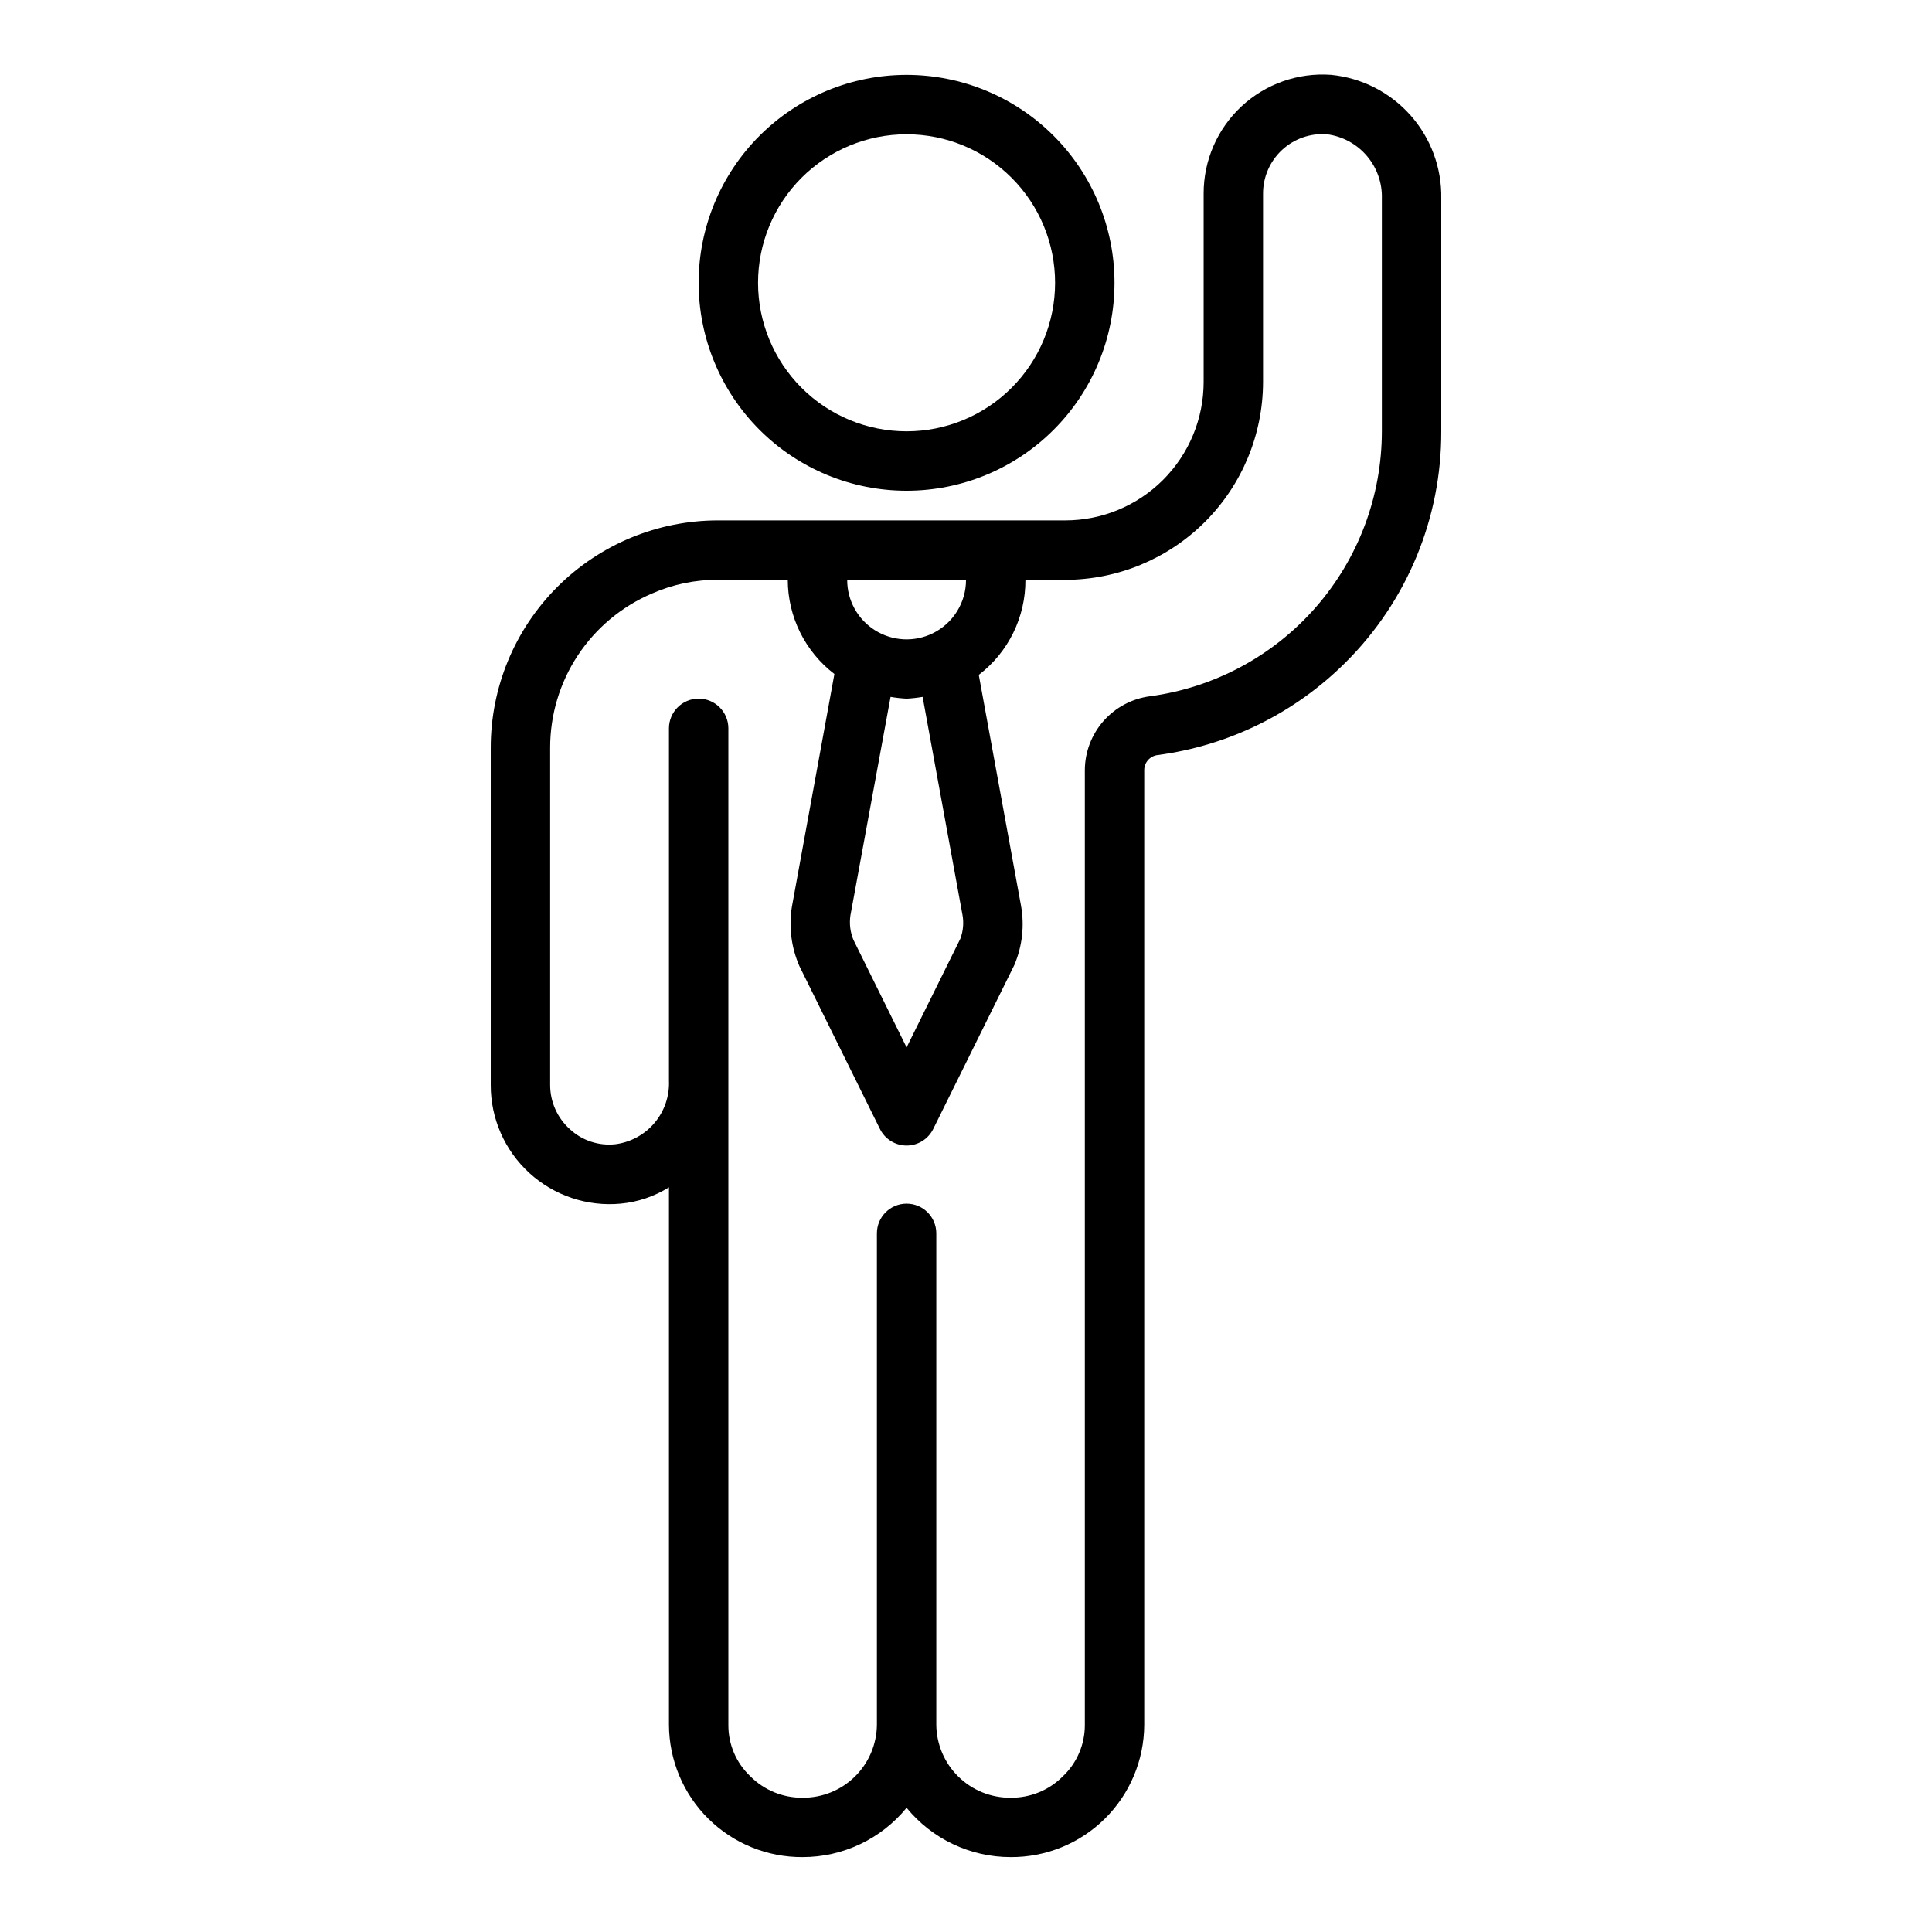
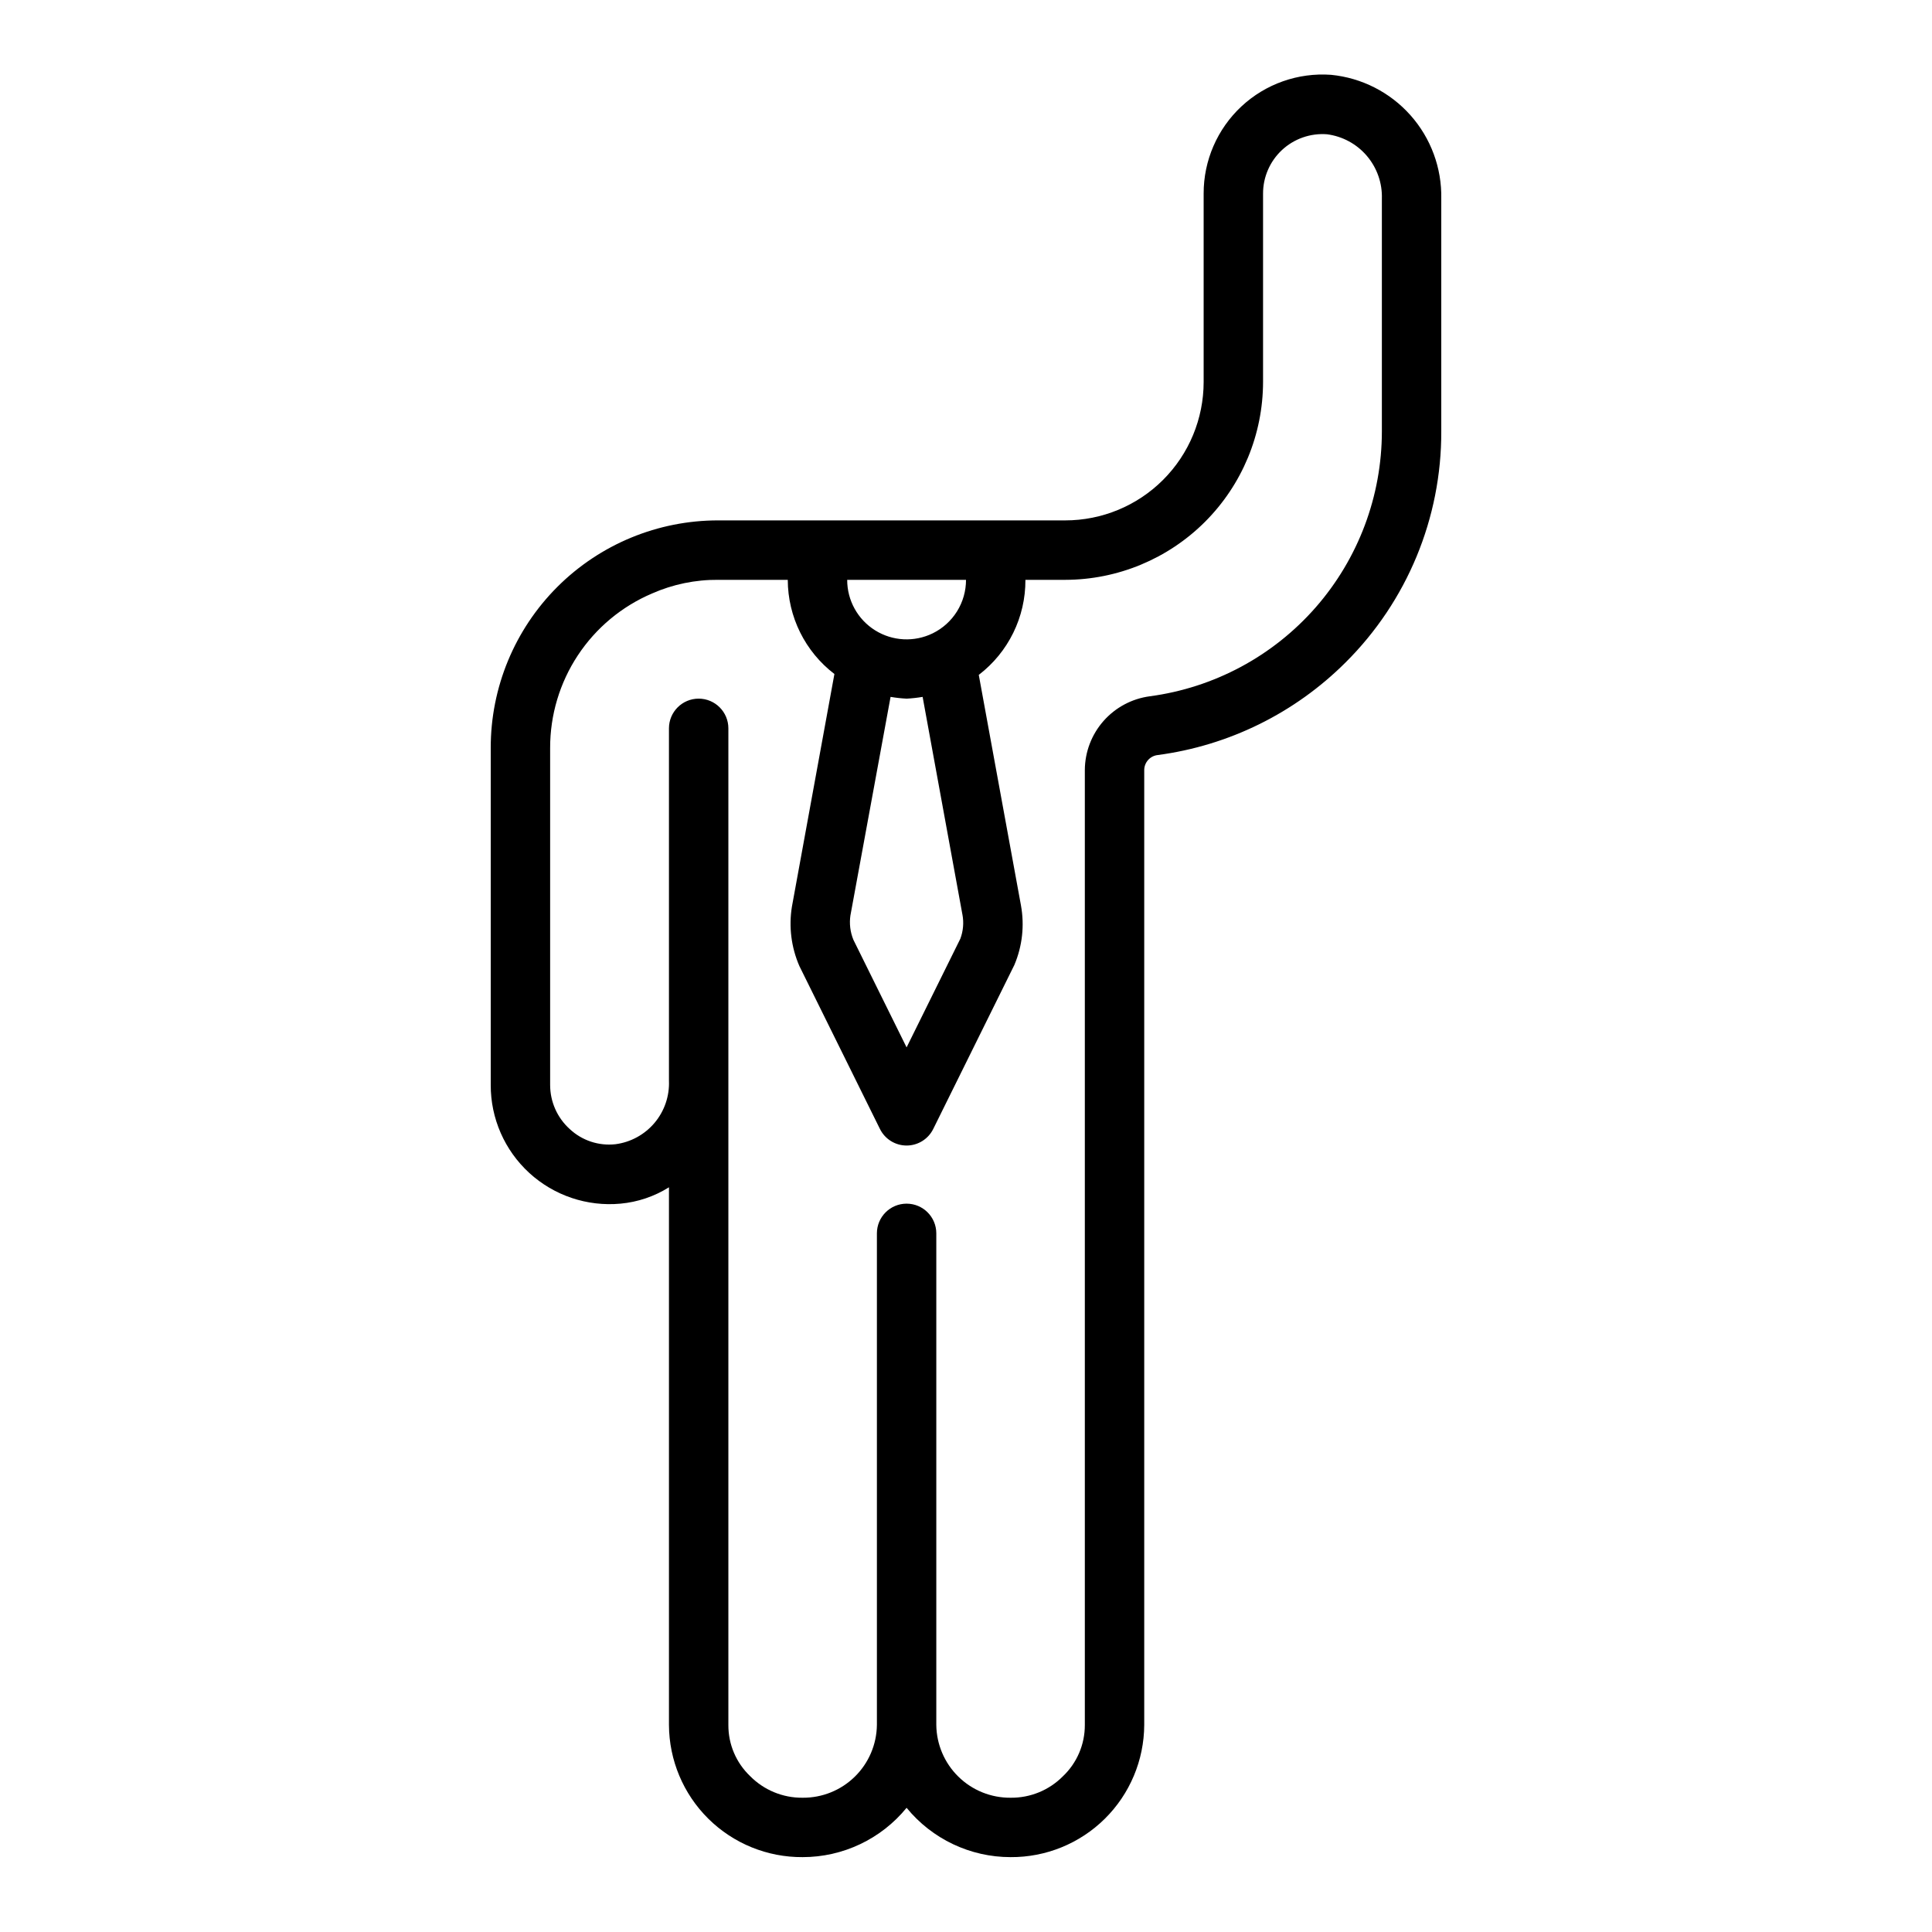
<svg xmlns="http://www.w3.org/2000/svg" fill="#000000" width="800px" height="800px" version="1.1" viewBox="144 144 512 512">
  <g>
-     <path d="m384.25 274.05c14.613 0 28.633-5.805 38.965-16.141 10.336-10.332 16.141-24.352 16.141-38.965 0-14.613-5.805-28.629-16.141-38.965-10.332-10.332-24.352-16.141-38.965-16.141-14.613 0-28.629 5.809-38.965 16.141-10.332 10.336-16.141 24.352-16.141 38.965 0 14.613 5.809 28.633 16.141 38.965 10.336 10.336 24.352 16.141 38.965 16.141zm0-94.465c10.441 0 20.449 4.148 27.832 11.527 7.383 7.383 11.527 17.395 11.527 27.832 0 10.441-4.144 20.449-11.527 27.832-7.383 7.383-17.391 11.527-27.832 11.527-10.438 0-20.449-4.144-27.832-11.527-7.379-7.383-11.527-17.391-11.527-27.832 0-10.438 4.148-20.449 11.527-27.832 7.383-7.379 17.395-11.527 27.832-11.527z" />
    <path d="m274.05 342.22v89.27c-0.039 8.879 3.676 17.363 10.227 23.359 6.551 5.996 15.332 8.949 24.172 8.129 4.559-0.418 8.953-1.902 12.832-4.332v142.48c0.043 9.348 3.801 18.293 10.445 24.863 6.648 6.57 15.633 10.23 24.98 10.168 10.68 0 20.793-4.797 27.551-13.07 6.758 8.273 16.871 13.07 27.551 13.07 9.348 0.062 18.336-3.598 24.98-10.168 6.644-6.57 10.402-15.516 10.445-24.863v-253.09c0.027-2.016 1.543-3.699 3.543-3.938 18.855-2.492 36.367-11.121 49.828-24.559 16.297-16.207 25.426-38.262 25.348-61.246v-61.637c0.16-8.145-2.762-16.047-8.176-22.133-5.414-6.082-12.922-9.902-21.027-10.695-8.738-0.633-17.348 2.402-23.758 8.375-6.406 5.977-10.035 14.352-10.012 23.113v49.91c0 9.73-3.867 19.059-10.746 25.938-6.879 6.883-16.211 10.746-25.938 10.746h-91.945c-16-0.02-31.352 6.324-42.664 17.637-11.312 11.316-17.66 26.664-17.637 42.664zm95.332 44.32 10.629-57.859h-0.004c1.406 0.238 2.824 0.395 4.25 0.469 1.426-0.074 2.844-0.23 4.25-0.469l10.547 57.703 0.004-0.004c0.398 2.137 0.207 4.34-0.551 6.379l-14.25 28.809-14.09-28.496c-0.852-2.066-1.125-4.324-0.789-6.531zm21.805-74.707c-4.887 2.394-10.66 2.094-15.273-0.789-4.613-2.883-7.41-7.941-7.398-13.379h31.488c0.004 2.949-0.82 5.844-2.379 8.348-1.559 2.504-3.789 4.523-6.438 5.82zm-56.836-14.168h18.418c0.02 9.785 4.586 19.008 12.359 24.953l-11.258 61.637c-0.867 5.328-0.184 10.793 1.969 15.746l21.332 43.141v-0.004c1.316 2.715 4.07 4.441 7.086 4.441 3.019 0 5.769-1.727 7.086-4.441l21.492-43.453h-0.004c2.098-4.969 2.699-10.438 1.734-15.742l-11.18-61.086v-0.004c7.84-5.996 12.414-15.32 12.359-25.188h10.551c13.895-0.023 27.219-5.555 37.047-15.379 9.828-9.828 15.359-23.152 15.379-37.051v-49.91c-0.012-4.387 1.809-8.582 5.019-11.57 3.215-2.988 7.527-4.5 11.906-4.172 4.117 0.527 7.891 2.566 10.582 5.727 2.691 3.16 4.113 7.207 3.981 11.355v61.637c-0.004 17.168-6.238 33.75-17.543 46.664-11.309 12.914-26.922 21.285-43.938 23.555-4.746 0.629-9.105 2.949-12.273 6.535-3.168 3.59-4.934 8.203-4.965 12.988v253.09c0.02 5.148-2.09 10.078-5.828 13.617-3.66 3.688-8.66 5.731-13.855 5.668-5.164 0.043-10.133-1.961-13.82-5.578-3.691-3.613-5.797-8.543-5.859-13.707v-130.28c0-4.348-3.523-7.871-7.871-7.871s-7.871 3.523-7.871 7.871v130.28c-0.062 5.164-2.168 10.094-5.856 13.707-3.691 3.617-8.66 5.621-13.824 5.578-5.234 0.055-10.262-2.019-13.934-5.746-3.699-3.531-5.777-8.426-5.746-13.539v-264.11c0-4.348-3.527-7.875-7.875-7.875-4.348 0-7.871 3.527-7.871 7.875v93.359c0.172 4.074-1.188 8.062-3.809 11.18-2.625 3.117-6.32 5.141-10.359 5.668-4.434 0.496-8.863-0.969-12.125-4.016-3.316-2.992-5.207-7.258-5.195-11.727v-89.27c-0.016-8.723 2.535-17.254 7.336-24.535 4.805-7.277 11.645-12.984 19.668-16.398 5.527-2.441 11.512-3.676 17.555-3.621z" />
  </g>
</svg>